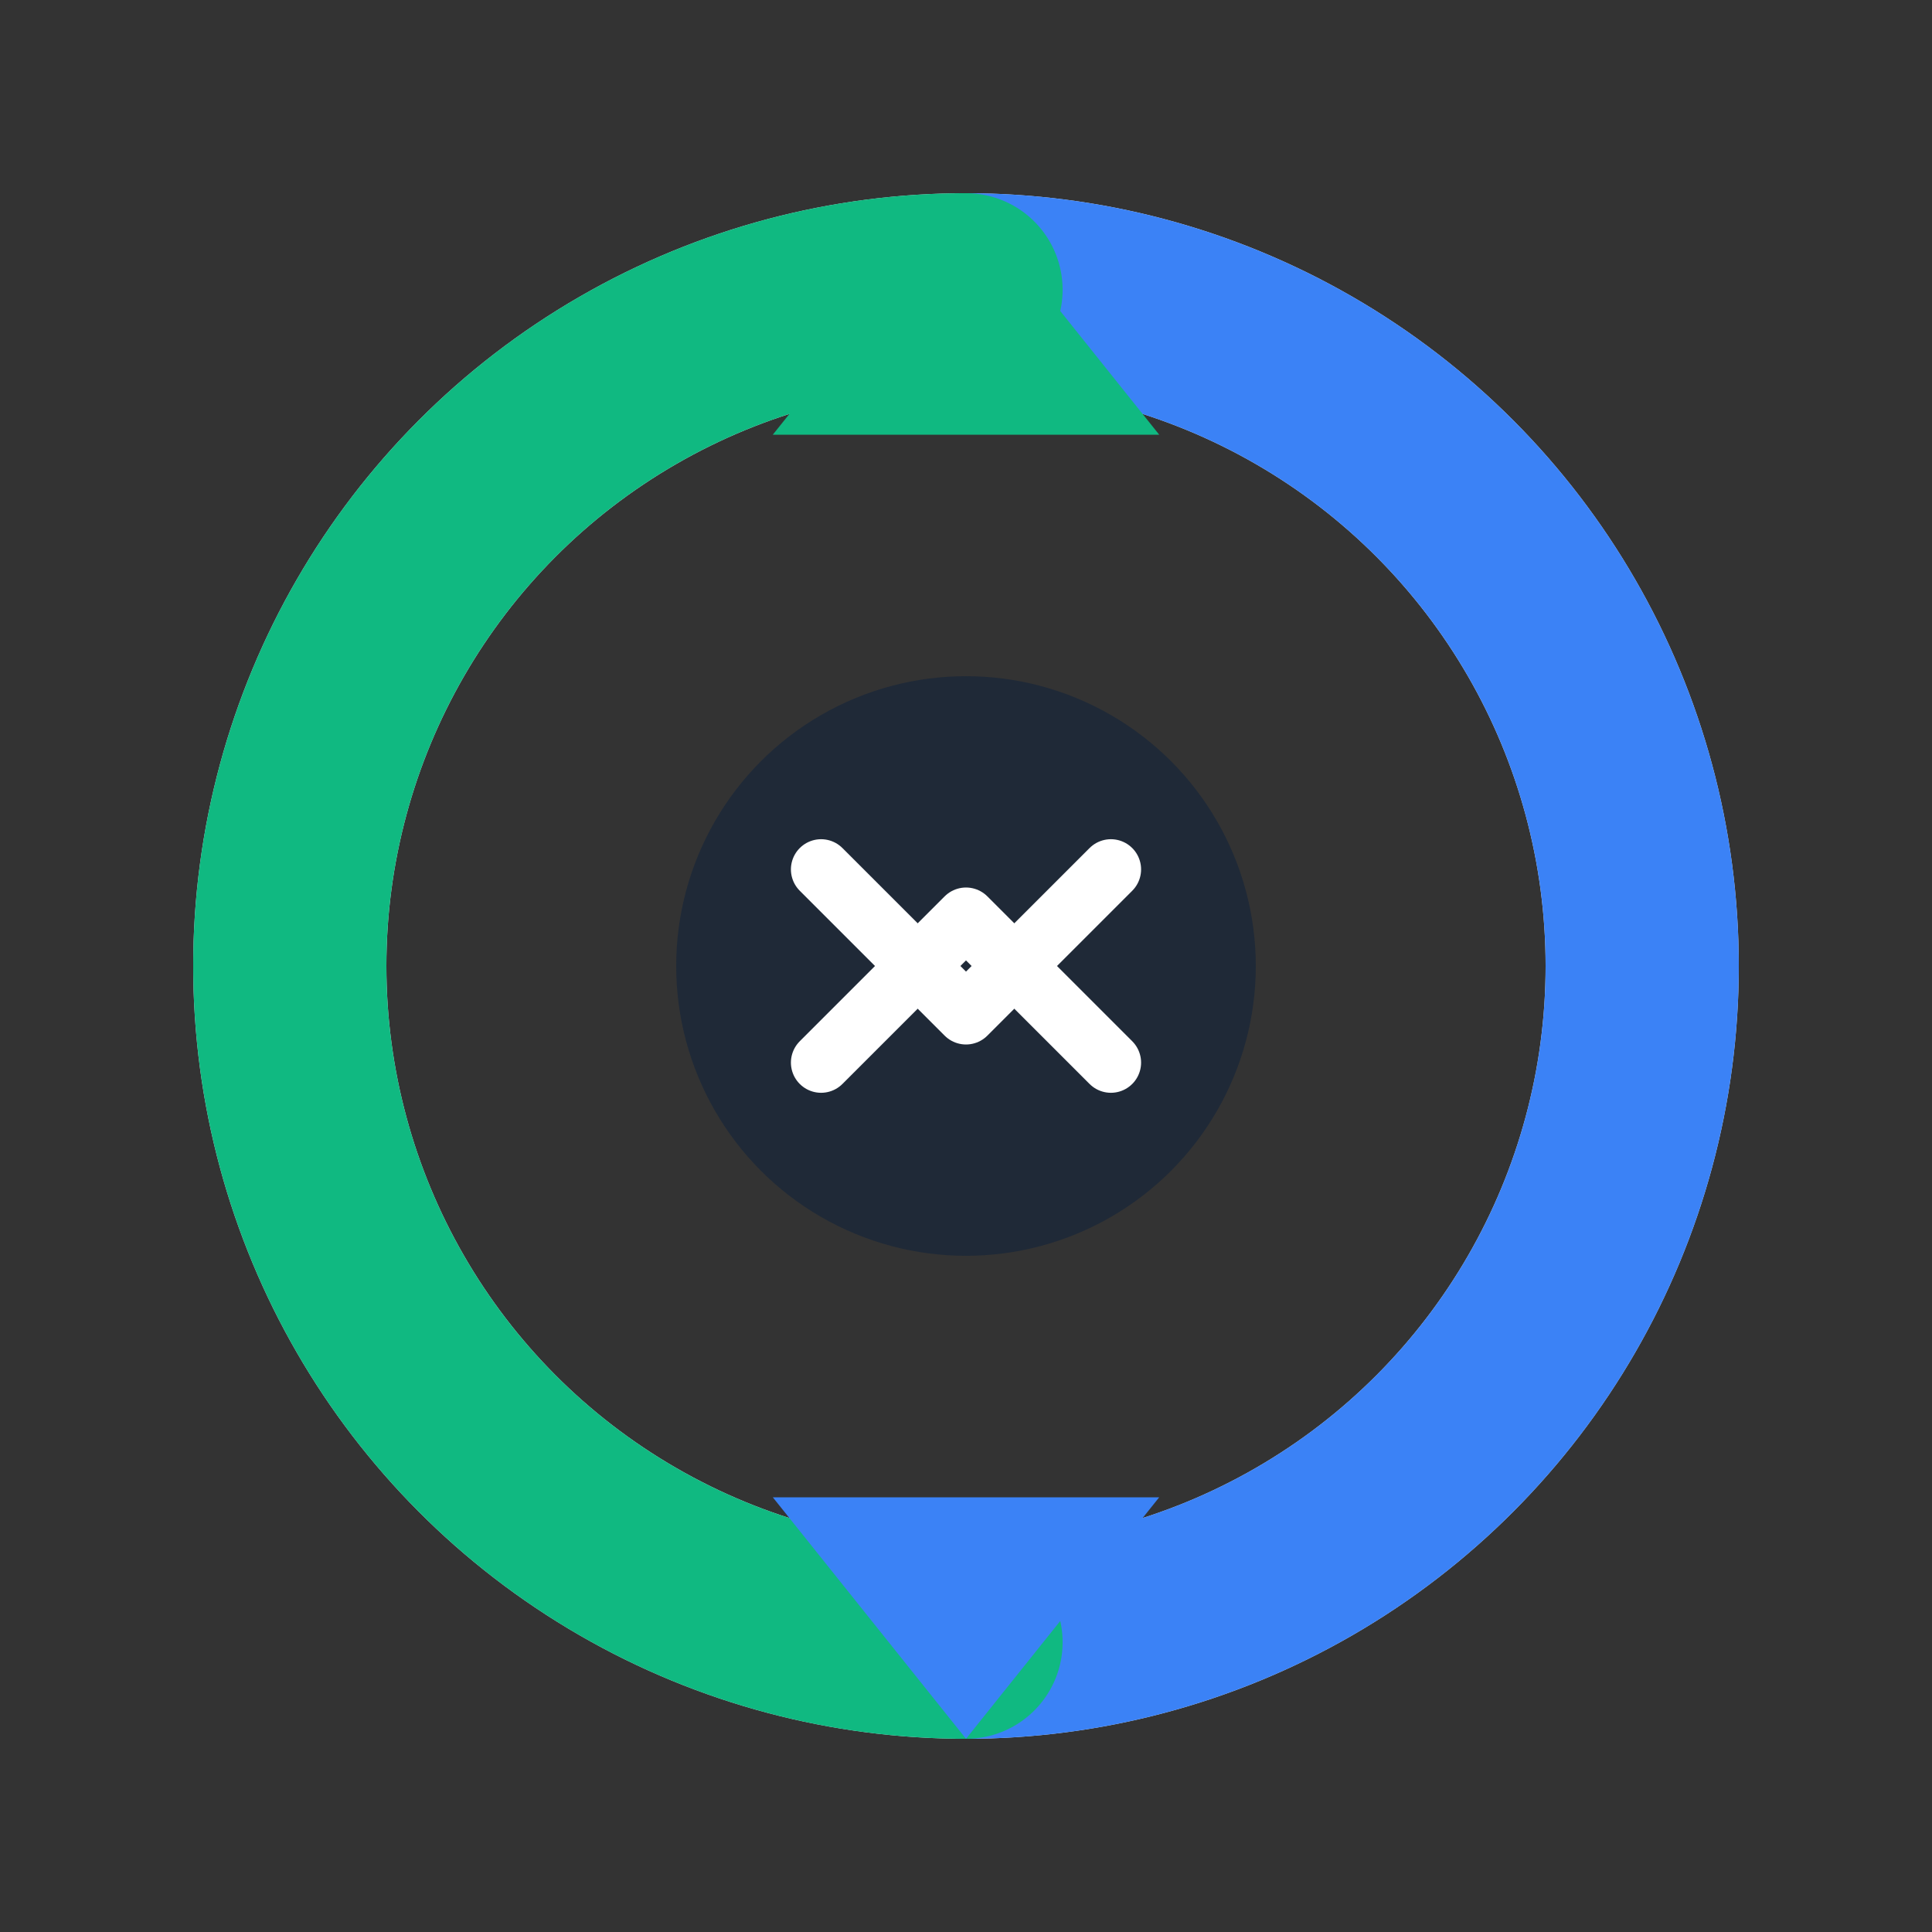
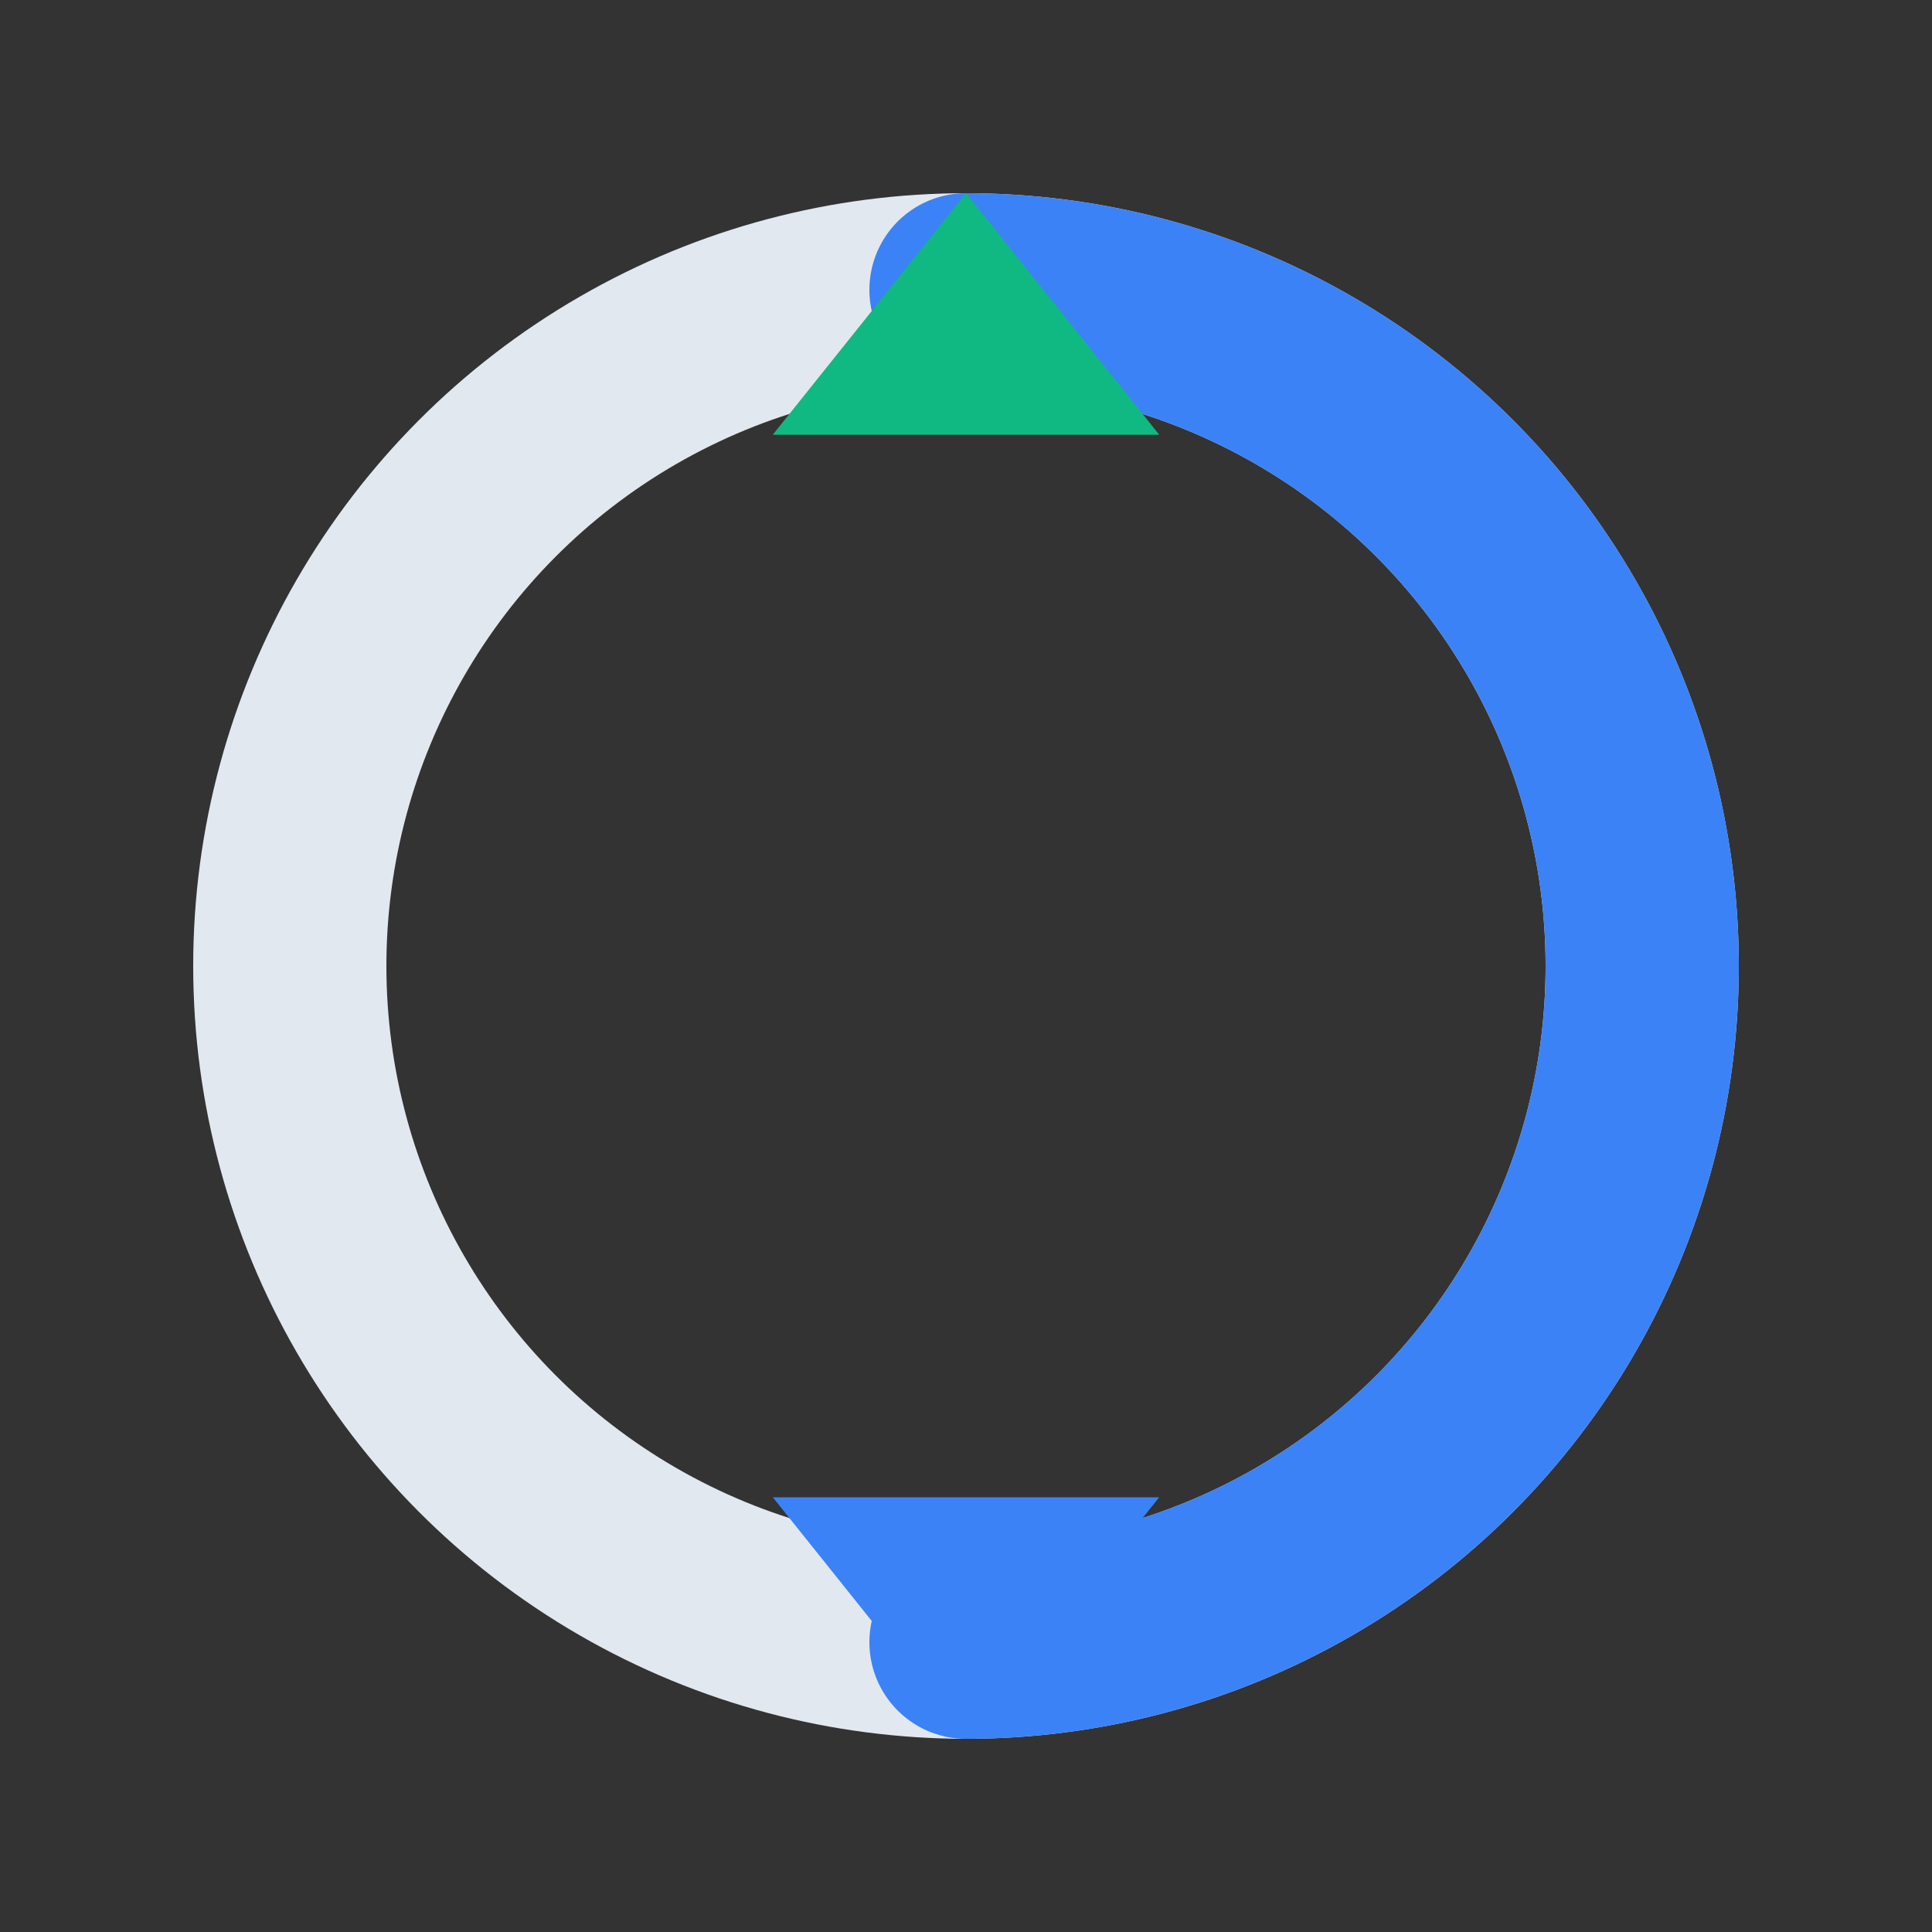
<svg xmlns="http://www.w3.org/2000/svg" width="80" height="80" viewBox="0 0 80 80" fill="none">
  <rect x="0" y="0" width="80" height="80" fill="#333333" stroke="none" />
  <circle cx="40" cy="40" r="28" stroke="#E2E8F0" stroke-width="8" fill="none" />
  <path d="M40 12A28 28 0 0 1 40 68" stroke="#3B82F6" stroke-width="8" fill="none" stroke-linecap="round" />
-   <path d="M40 68A28 28 0 0 1 40 12" stroke="#10B981" stroke-width="8" fill="none" stroke-linecap="round" />
  <polygon points="40,8 48,18 32,18" fill="#10B981" />
  <polygon points="40,72 32,62 48,62" fill="#3B82F6" />
-   <circle cx="40" cy="40" r="12" fill="#1F2937" />
-   <path d="M34 36L40 42L46 36" stroke="white" stroke-width="2.5" stroke-linecap="round" stroke-linejoin="round" />
-   <path d="M34 44L40 38L46 44" stroke="white" stroke-width="2.5" stroke-linecap="round" stroke-linejoin="round" />
</svg>